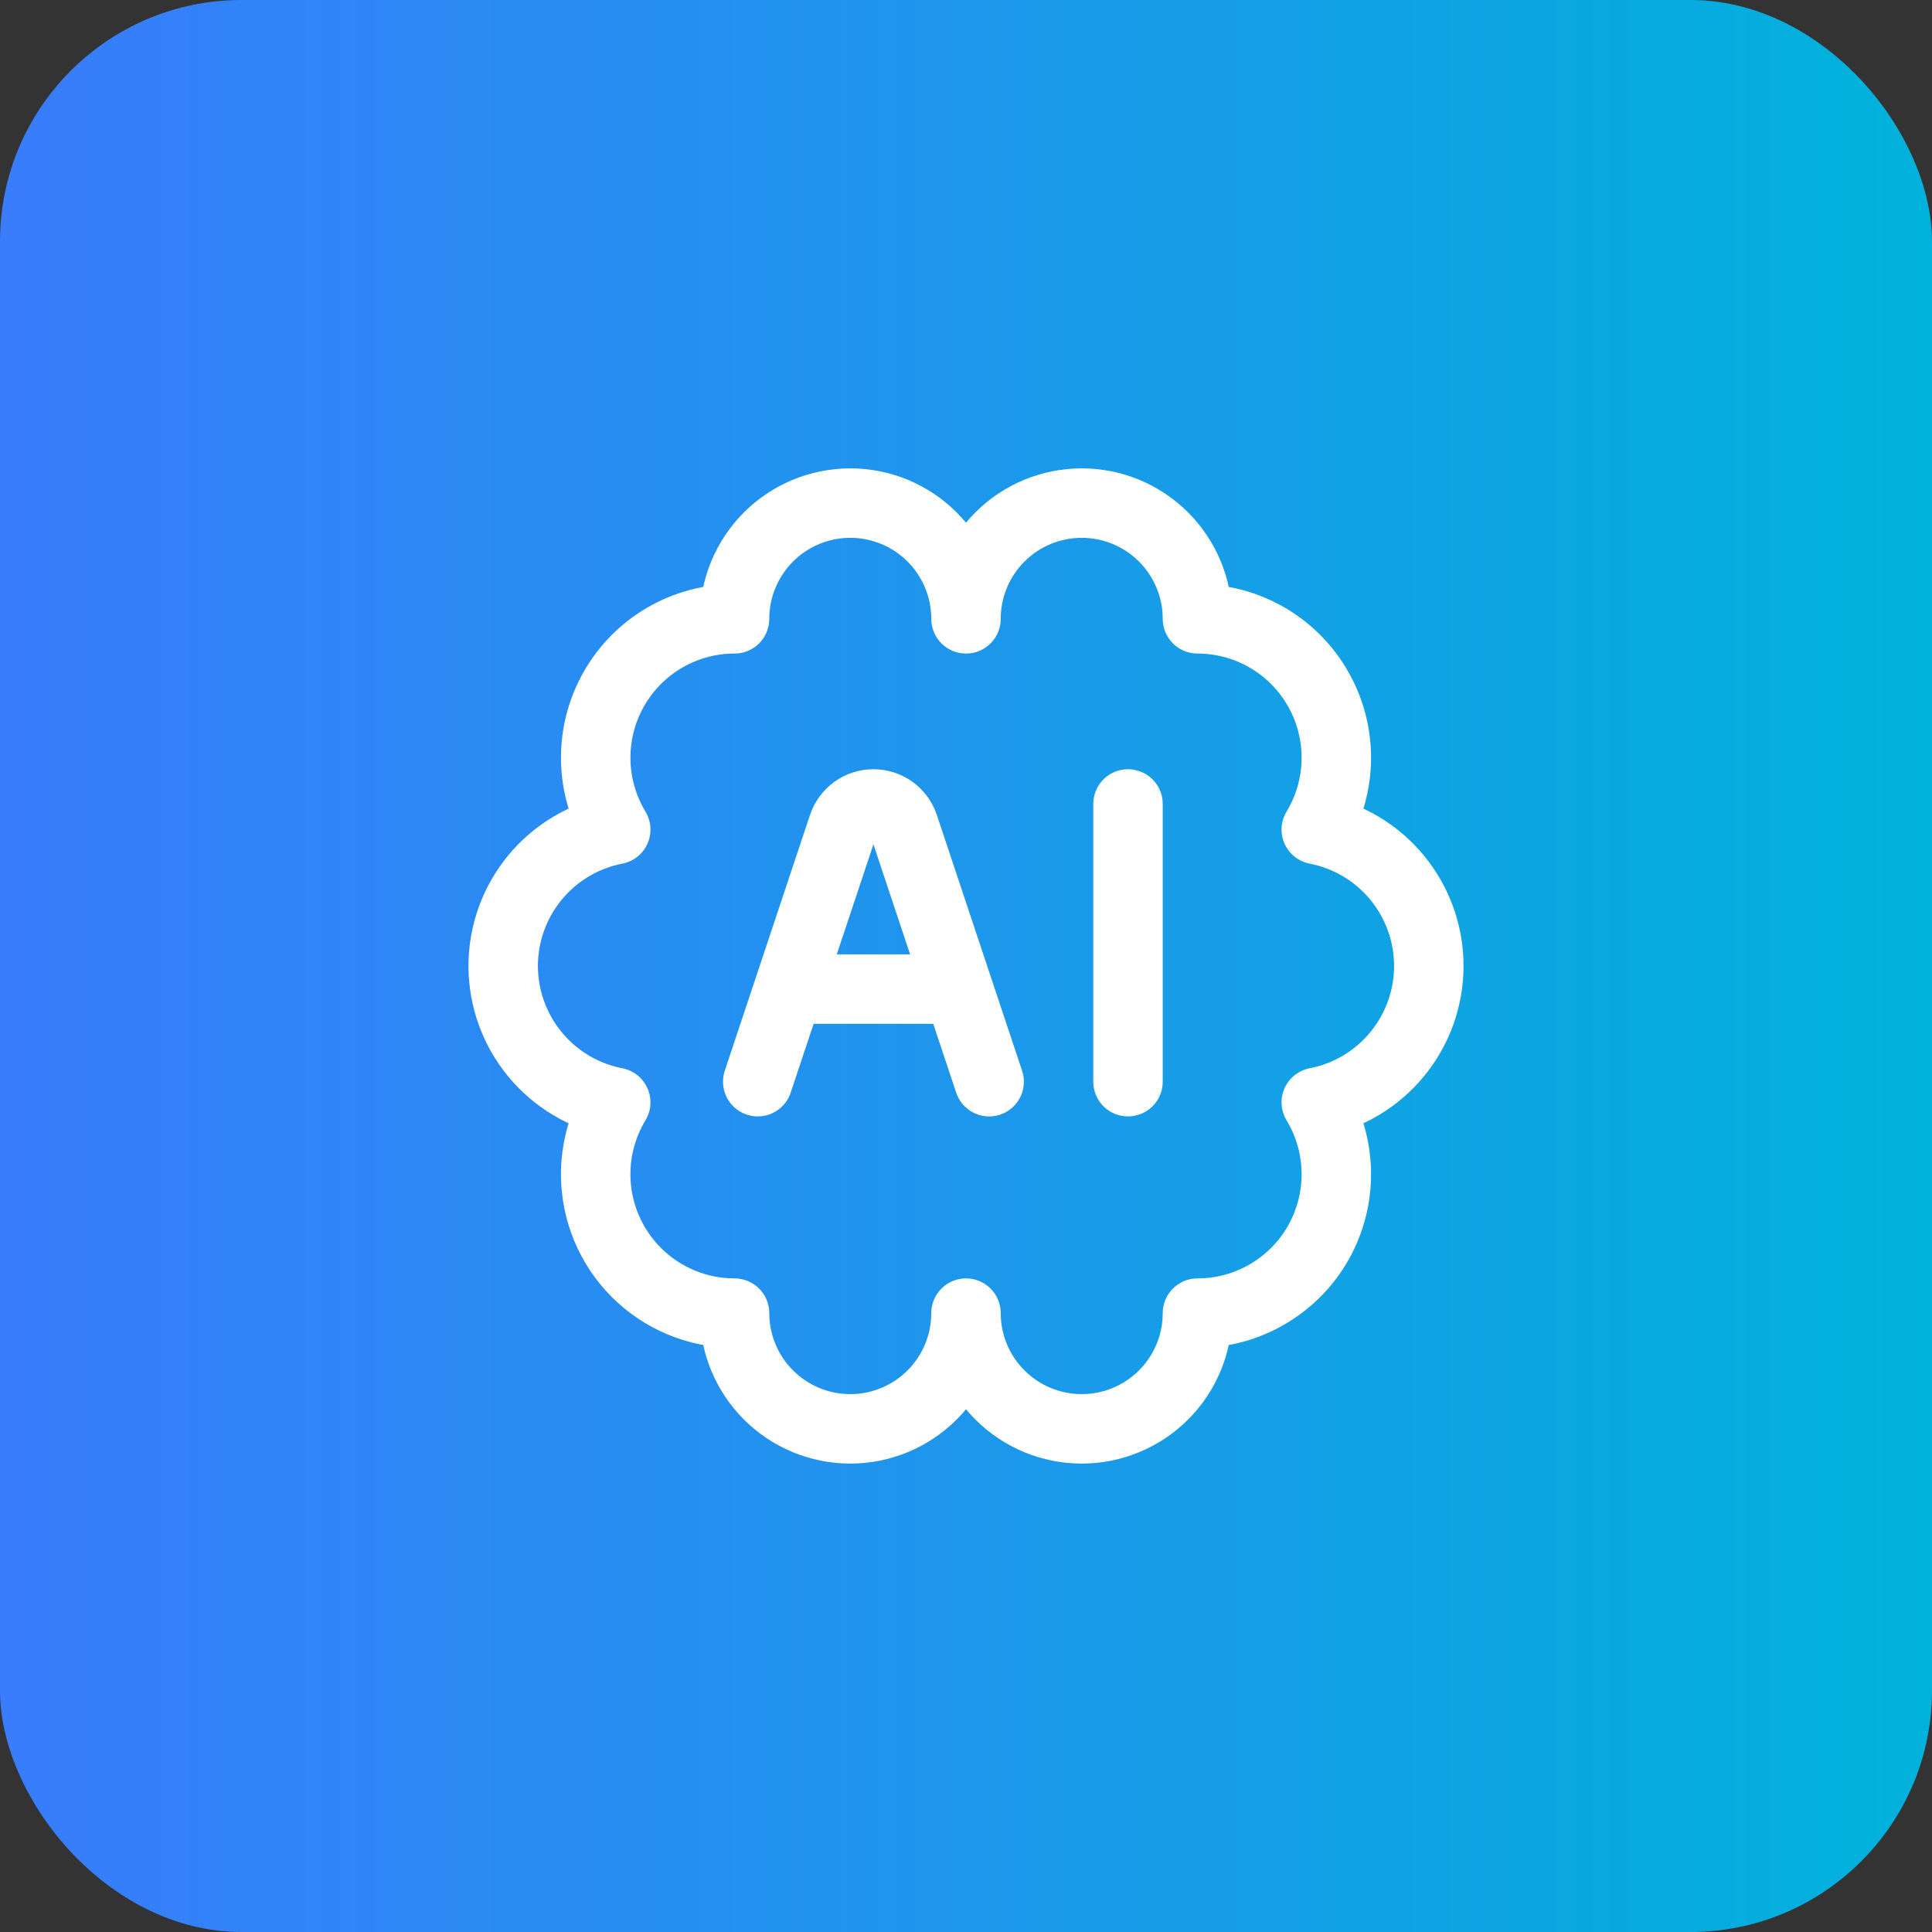
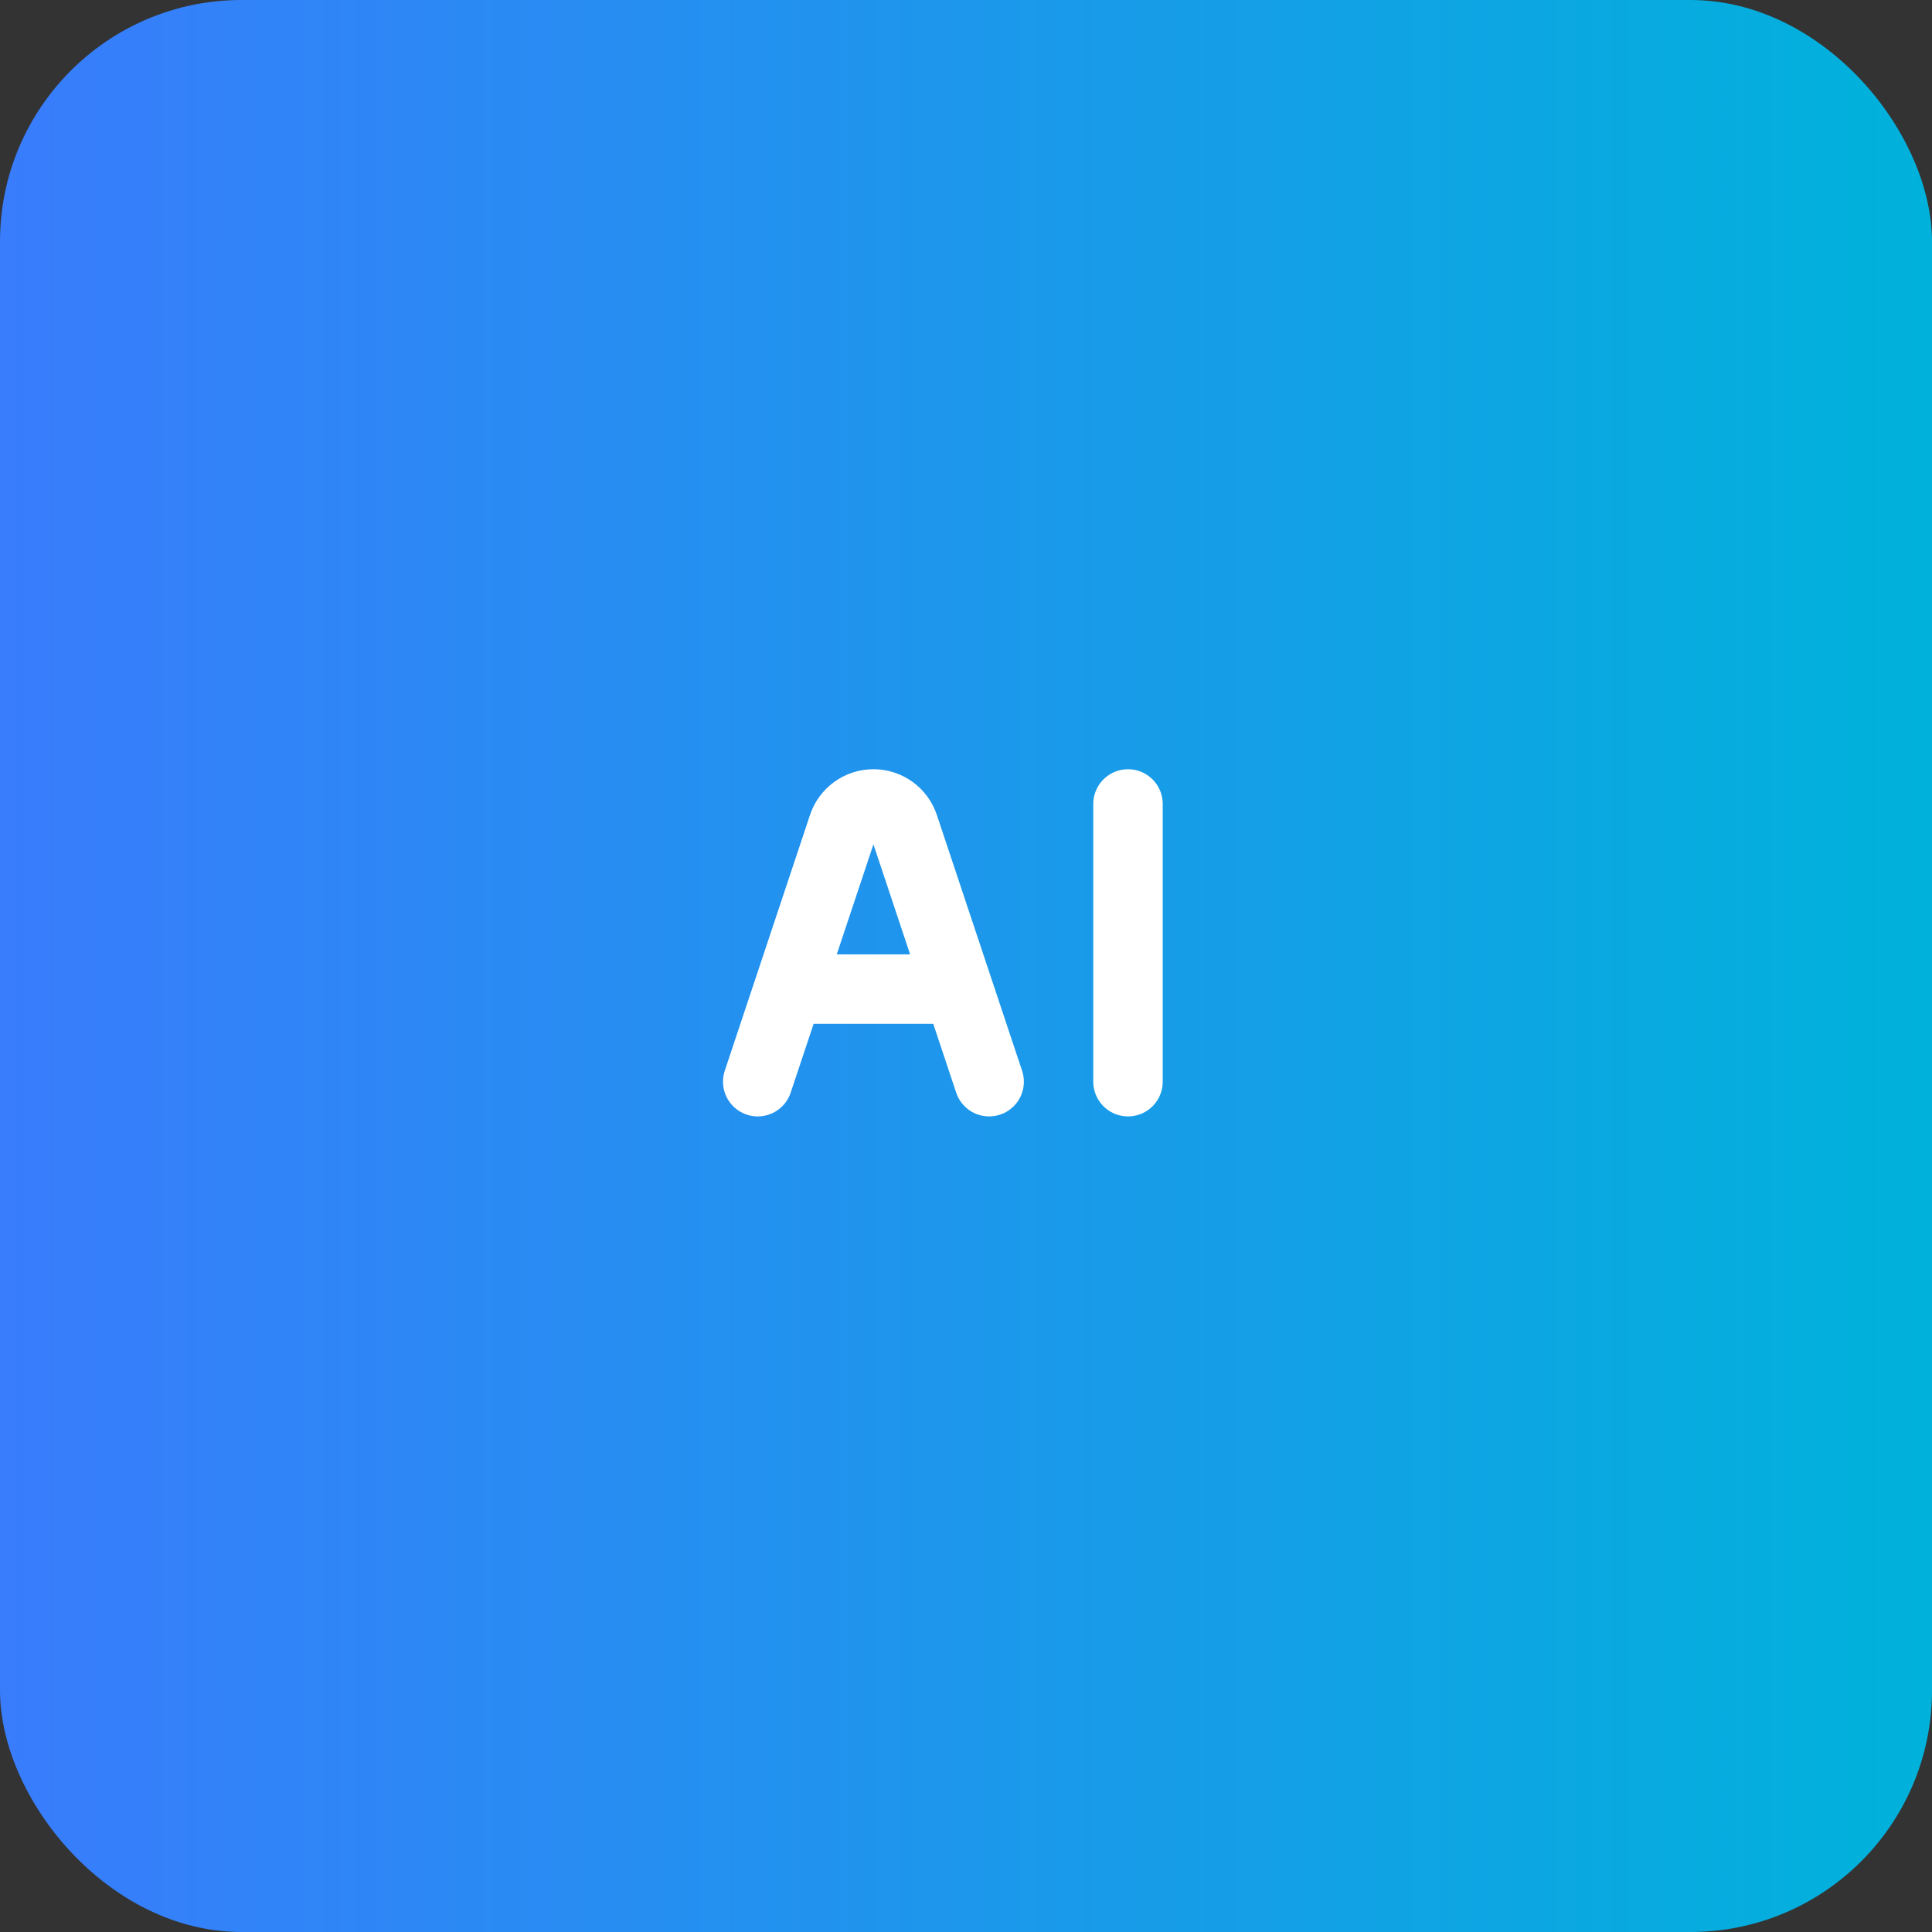
<svg xmlns="http://www.w3.org/2000/svg" width="40" height="40" viewBox="0 0 40 40" fill="none">
  <rect x="0" y="0" width="40" height="40" fill="#333333" stroke="none" />
  <rect width="40" height="40" rx="5" fill="url(#paint0_linear_2120_1829)" />
-   <path d="M12.333 24.312C12.333 25.074 12.636 25.806 13.175 26.345C13.715 26.884 14.446 27.187 15.208 27.187C15.208 27.822 15.461 28.432 15.91 28.881C16.359 29.33 16.969 29.583 17.604 29.583C18.24 29.583 18.849 29.33 19.298 28.881C19.748 28.432 20 27.822 20 27.187C20 27.822 20.252 28.432 20.702 28.881C21.151 29.33 21.76 29.583 22.396 29.583C23.031 29.583 23.641 29.33 24.09 28.881C24.539 28.432 24.792 27.822 24.792 27.187C25.302 27.187 25.802 27.052 26.242 26.794C26.683 26.537 27.047 26.168 27.297 25.724C27.547 25.279 27.675 24.777 27.667 24.267C27.659 23.757 27.516 23.259 27.252 22.823C27.908 22.696 28.499 22.345 28.924 21.829C29.349 21.314 29.582 20.667 29.582 19.999C29.582 19.331 29.349 18.684 28.924 18.168C28.499 17.653 27.908 17.302 27.252 17.175C27.516 16.739 27.659 16.241 27.667 15.731C27.674 15.221 27.547 14.719 27.296 14.275C27.046 13.831 26.682 13.461 26.242 13.204C25.802 12.947 25.301 12.812 24.792 12.812C24.792 12.176 24.539 11.567 24.09 11.118C23.641 10.668 23.031 10.416 22.396 10.416C21.76 10.416 21.151 10.668 20.702 11.118C20.252 11.567 20 12.176 20 12.812C20 12.176 19.748 11.567 19.298 11.118C18.849 10.668 18.24 10.416 17.604 10.416C16.969 10.416 16.359 10.668 15.91 11.118C15.461 11.567 15.208 12.176 15.208 12.812C14.699 12.812 14.198 12.947 13.758 13.204C13.318 13.461 12.954 13.831 12.704 14.275C12.453 14.719 12.326 15.221 12.334 15.731C12.341 16.241 12.485 16.739 12.748 17.175C12.092 17.302 11.501 17.653 11.076 18.168C10.651 18.684 10.418 19.331 10.418 19.999C10.418 20.667 10.651 21.314 11.076 21.829C11.501 22.345 12.092 22.696 12.748 22.823C12.477 23.272 12.333 23.787 12.333 24.312Z" stroke="white" stroke-width="1.438" stroke-linecap="round" stroke-linejoin="round" />
  <path d="M15.688 22.395L17.453 17.099C17.497 16.967 17.582 16.852 17.695 16.77C17.808 16.689 17.944 16.645 18.083 16.645C18.223 16.645 18.359 16.689 18.472 16.77C18.585 16.852 18.67 16.967 18.714 17.099L20.479 22.395M23.354 16.645V22.395M16.646 20.478H19.521" stroke="white" stroke-width="1.438" stroke-linecap="round" stroke-linejoin="round" />
  <defs>
    <linearGradient id="paint0_linear_2120_1829" x1="-6.28643e-09" y1="20" x2="40" y2="20" gradientUnits="userSpaceOnUse">
      <stop stop-color="#397CFC" />
      <stop offset="1" stop-color="#00B2DB" />
    </linearGradient>
  </defs>
</svg>